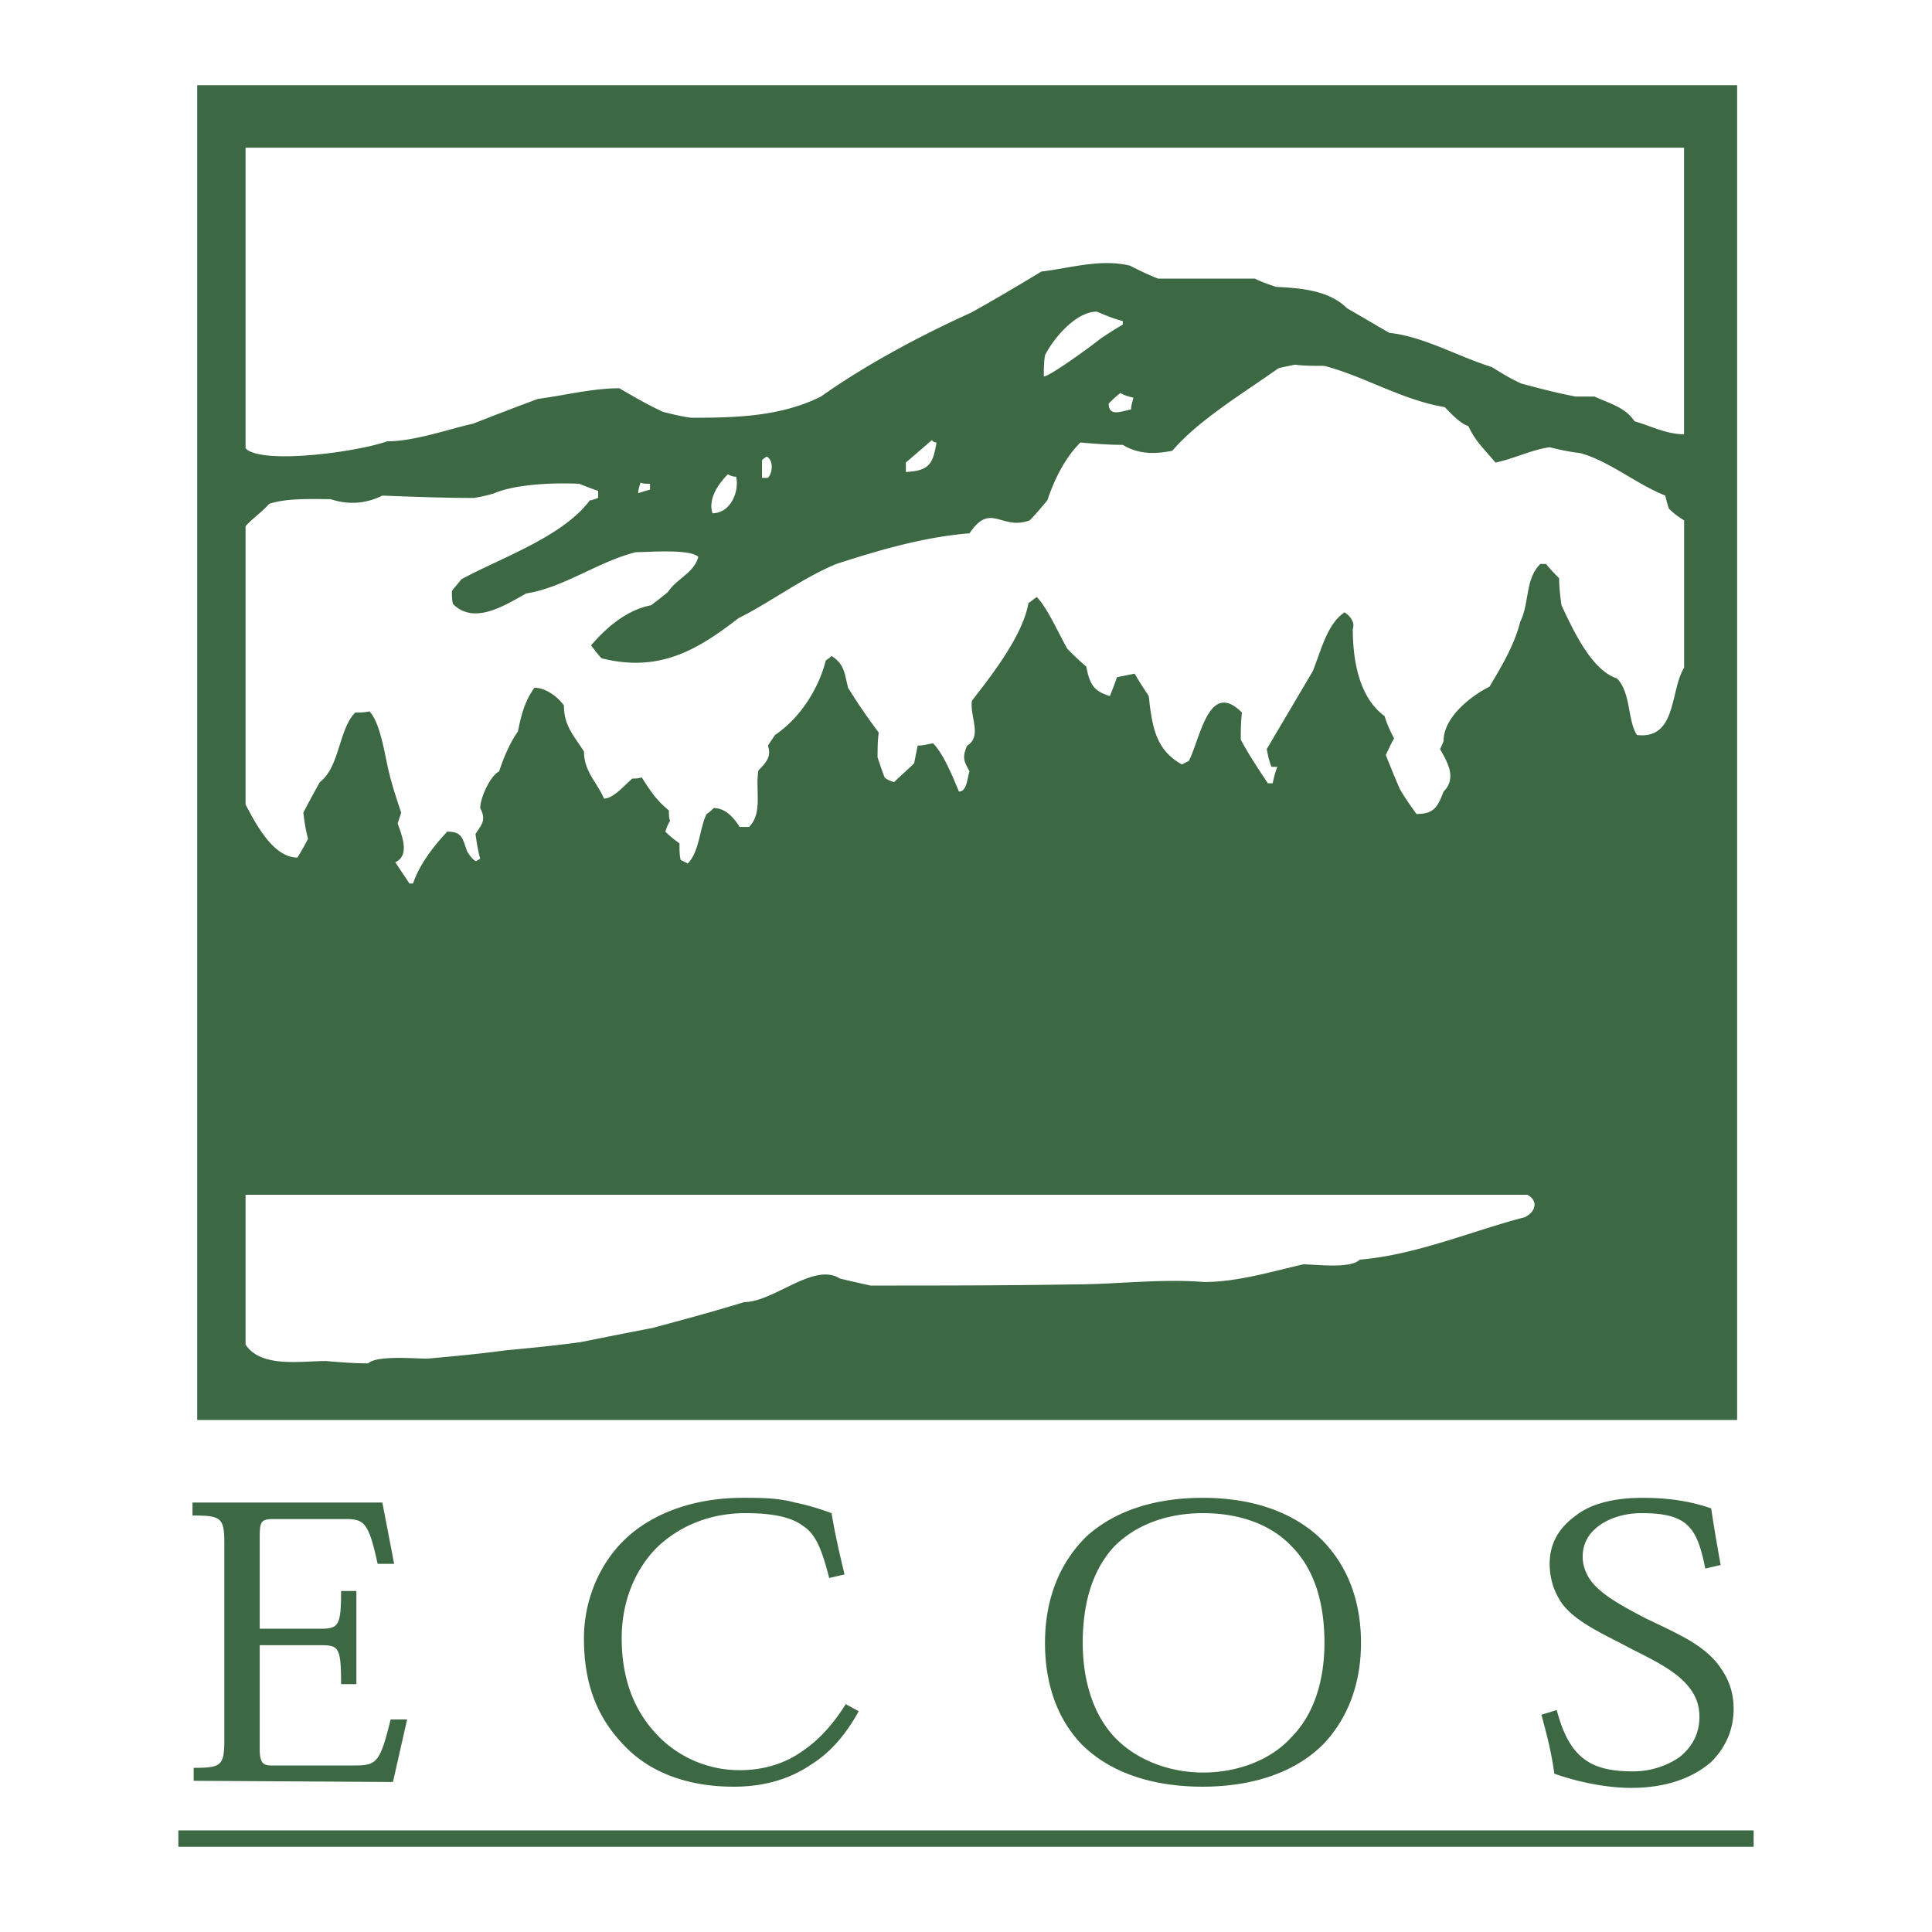
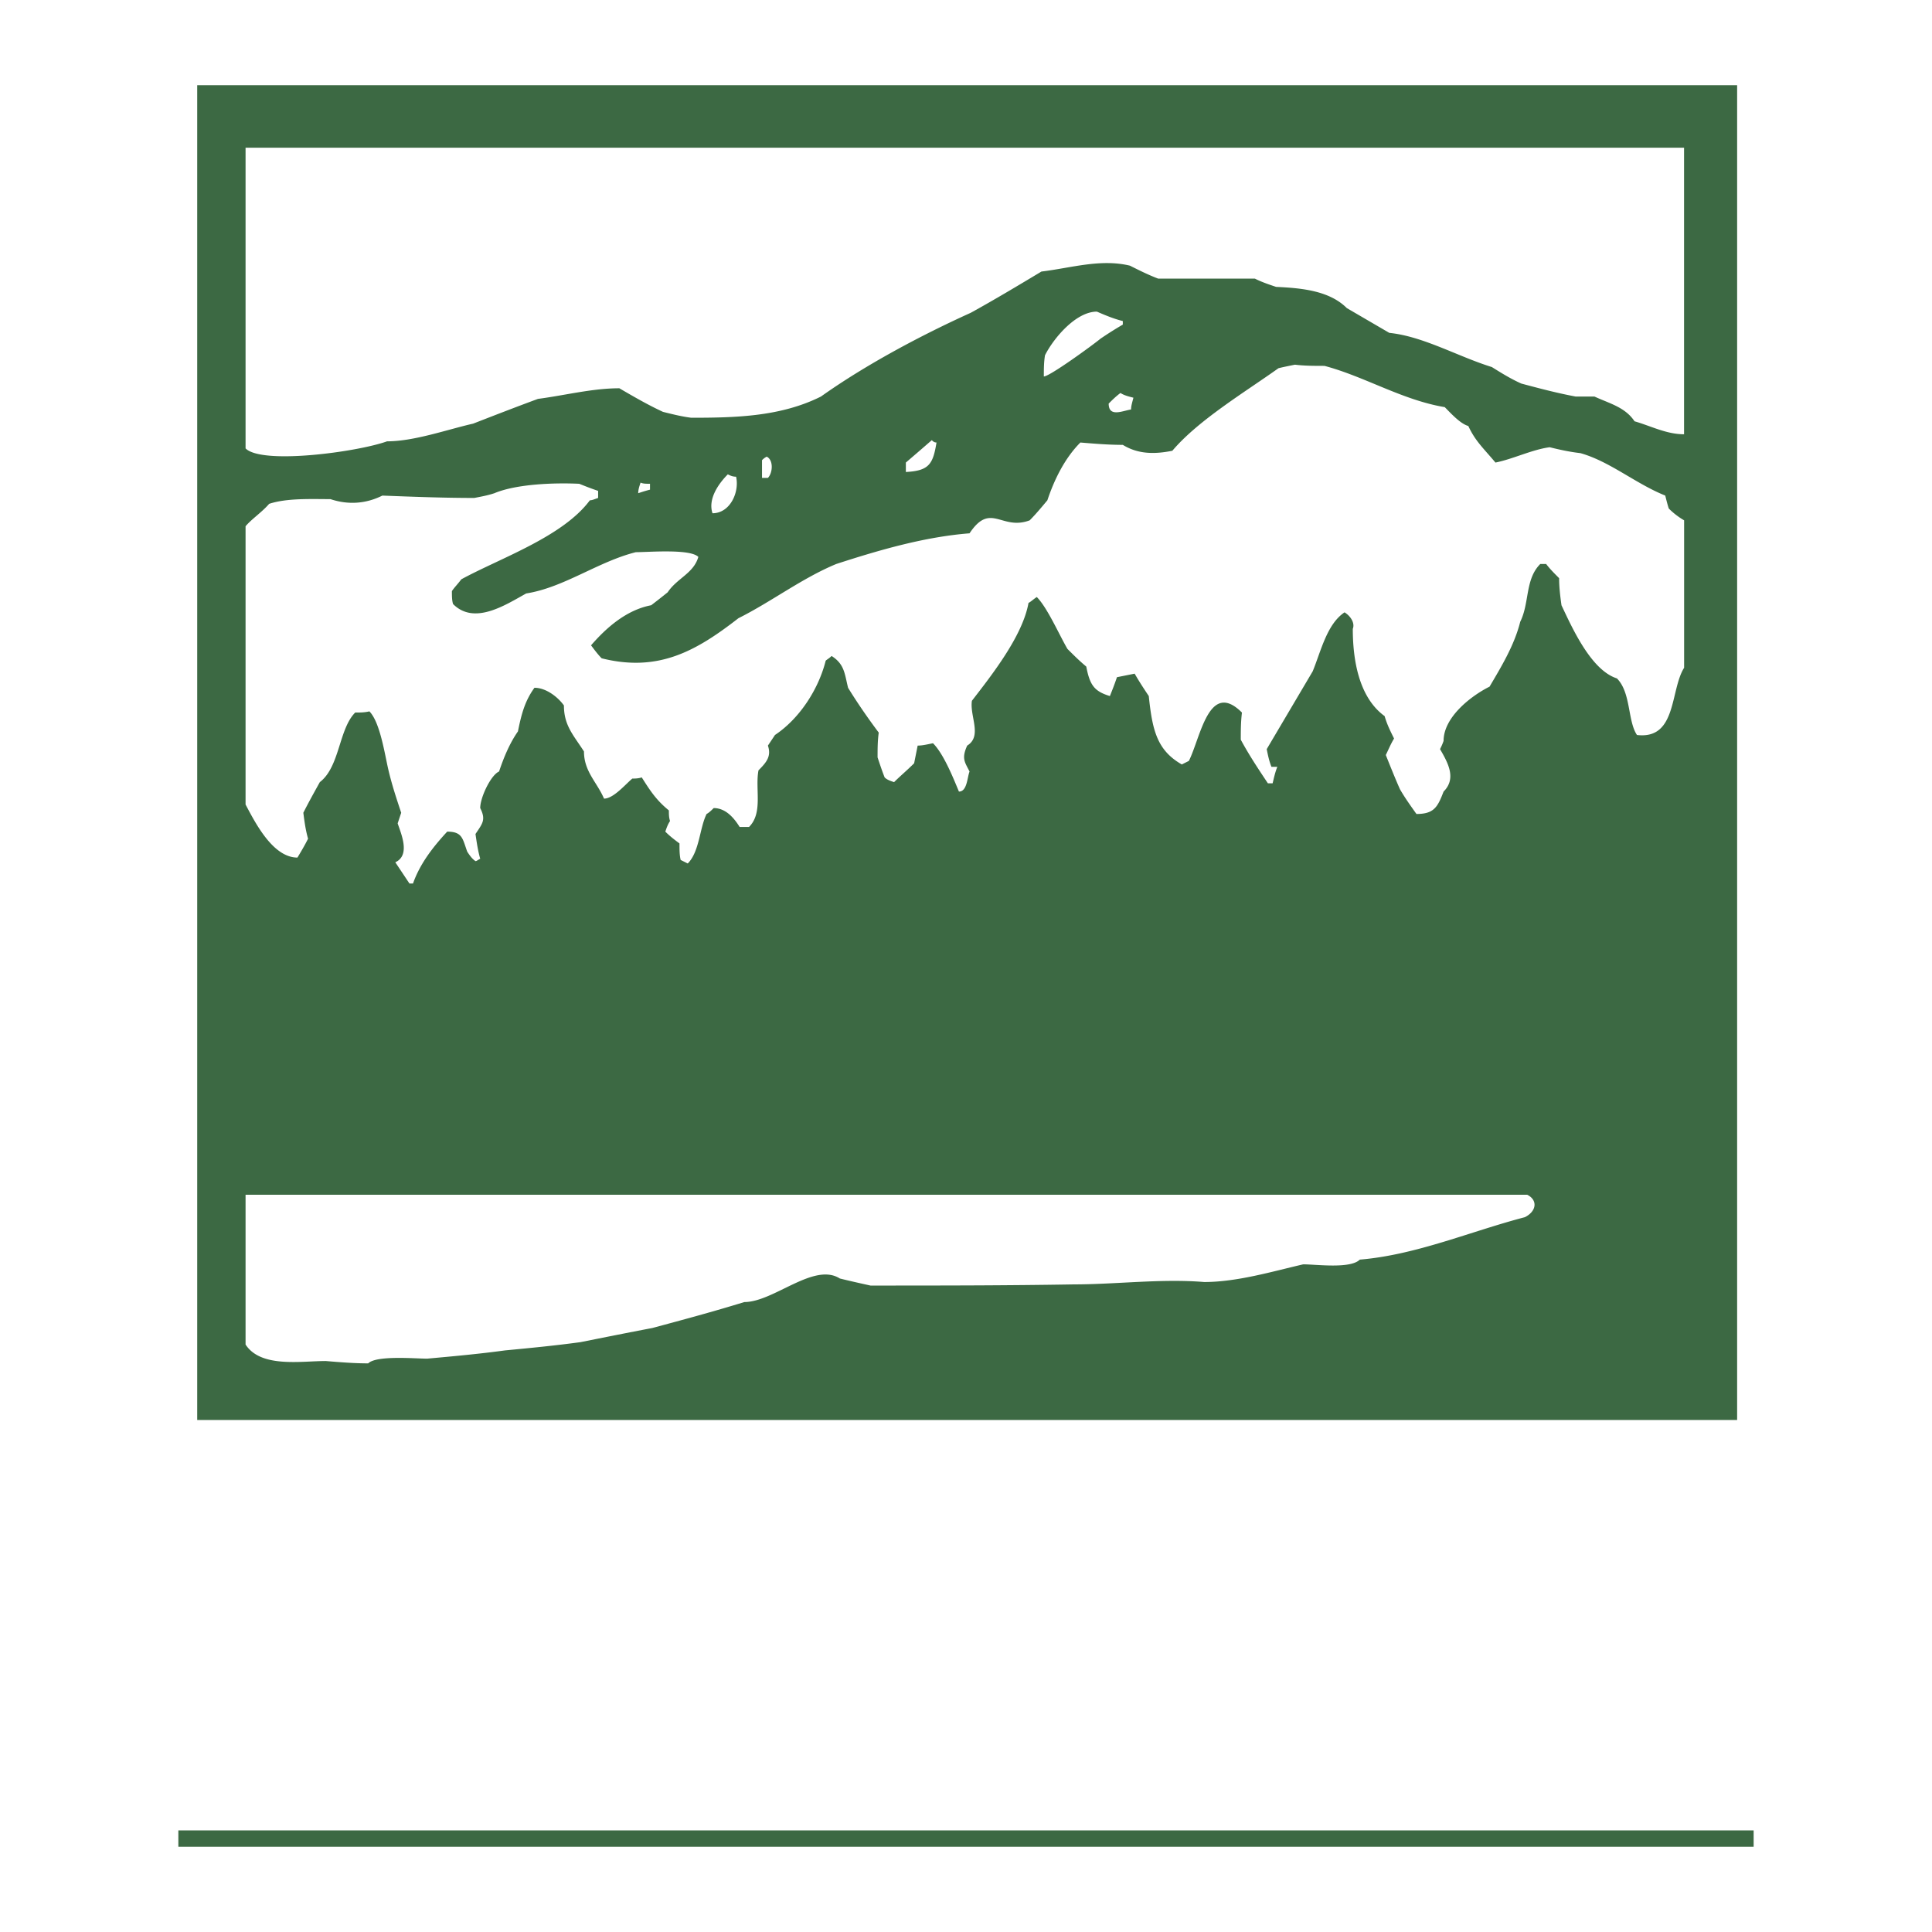
<svg xmlns="http://www.w3.org/2000/svg" width="2500" height="2500" viewBox="0 0 192.756 192.756">
  <path fill-rule="evenodd" clip-rule="evenodd" fill="#fff" d="M0 0h192.756v192.756H0V0z" />
  <path d="M19.676 8.504h153.638v133.169H19.676V8.504zm4.824 6.235v29.999c1.647 1.647 11.175.353 14.117-.706 2.706 0 6-1.177 8.587-1.765 2.118-.823 4.235-1.647 6.471-2.47 2.706-.353 5.411-1.059 8.117-1.059 1.412.823 2.824 1.646 4.353 2.353.941.235 1.882.471 2.823.588 4.47 0 8.941-.117 12.94-2.117 4.47-3.176 10-6.117 14.941-8.353 2.352-1.294 4.706-2.706 7.057-4.117 2.941-.353 5.883-1.294 8.824-.588.941.471 1.881.941 2.822 1.294h9.646c.707.353 1.412.588 2.119.824 2.471.117 5.293.353 7.057 2.118l4.236 2.47c3.41.353 6.822 2.353 10.234 3.412.941.588 1.883 1.176 2.941 1.647 1.764.471 3.529.941 5.412 1.294h1.881c1.529.706 3.059 1.059 4 2.47 1.646.471 3.176 1.294 4.941 1.294V14.739H24.5zm84.936 16.352c-2.117 0-4.352 2.706-5.176 4.353-.117.706-.117 1.412-.117 2.117.588 0 4.941-3.176 5.646-3.764a37.227 37.227 0 0 1 2.234-1.412v-.353c-.939-.235-1.763-.588-2.587-.941zm19.763 5.294c-.588.118-1.176.235-1.646.353-3.293 2.353-8 5.176-10.588 8.235-1.764.353-3.412.353-4.941-.588-1.41 0-2.822-.117-4.234-.235-1.529 1.529-2.588 3.647-3.293 5.765-.59.706-1.178 1.412-1.766 2-2.822 1.059-3.883-1.883-6 1.294-4.47.353-8.941 1.646-13.293 3.059-3.412 1.412-6.47 3.765-9.764 5.411-4.235 3.294-8 5.412-13.646 4-.353-.353-.706-.823-1.059-1.294 1.529-1.765 3.529-3.529 6-4a71.072 71.072 0 0 0 1.647-1.294c.941-1.412 2.588-1.882 3.058-3.529-.823-.823-4.94-.471-6.235-.471-3.764.941-7.176 3.529-10.94 4.118-2.118 1.176-5.177 3.176-7.294 1.059-.118-.354-.118-.824-.118-1.294.235-.354.588-.706.941-1.177 3.882-2.118 10.117-4.235 12.823-7.882.235 0 .471-.118.824-.235v-.706c-.706-.235-1.294-.471-1.882-.706-2.353-.118-6.235 0-8.47.941-.706.235-1.412.353-2 .471-3.059 0-6.117-.118-9.176-.235-1.647.823-3.412.941-5.176.353-1.882 0-4.353-.118-6.117.47-.706.824-1.764 1.529-2.353 2.235v27.763c.941 1.764 2.706 5.294 5.176 5.294.353-.588.706-1.176 1.059-1.882-.235-.824-.353-1.647-.471-2.588.471-.941 1.059-2 1.647-3.059 2-1.529 1.882-5.293 3.529-6.94.471 0 .941 0 1.412-.118 1.059 1.059 1.529 4.235 1.882 5.764s.824 2.941 1.294 4.353l-.353 1.059c.353 1.059 1.294 3.176-.235 3.882l1.412 2.118h.353c.706-2 2-3.647 3.412-5.176 1.529 0 1.529.706 2 2 .235.353.47.706.823.941.118 0 .235-.118.471-.235-.235-.824-.353-1.647-.471-2.471.706-1.059 1.059-1.412.471-2.588 0-1.059 1.059-3.294 1.882-3.647.471-1.412 1.059-2.823 1.882-4 .353-1.765.706-3.059 1.647-4.353 1.176 0 2.353.941 2.941 1.765 0 2 .941 2.941 2 4.588 0 2 1.294 3.059 2 4.706.941 0 2.118-1.412 2.823-2 .235 0 .589 0 .941-.117.824 1.294 1.412 2.235 2.706 3.294 0 .353 0 .706.117 1.059-.235.353-.353.706-.47 1.059.47.471.941.824 1.412 1.177 0 .588 0 1.176.118 1.647l.706.353c1.177-1.177 1.177-3.53 1.882-4.941.235-.118.471-.353.706-.588 1.177 0 2 .941 2.588 1.882h.941c1.412-1.412.588-3.764.941-5.646.823-.823 1.294-1.412.941-2.47l.706-1.059c2.47-1.646 4.353-4.588 5.059-7.411.118-.118.353-.235.588-.471 1.294.823 1.294 1.765 1.646 3.176.941 1.53 2 3.059 3.059 4.47-.117.824-.117 1.647-.117 2.471.235.706.47 1.412.706 2 .235.235.588.353.941.47.588-.588 1.294-1.176 2-1.882l.353-1.764c.471 0 .941-.118 1.529-.235 1.059 1.059 2 3.412 2.588 4.823.823 0 .823-1.411 1.059-2-.471-.941-.823-1.294-.235-2.588 1.53-.941.235-2.941.471-4.471 2-2.588 5.059-6.47 5.647-9.764.234-.117.471-.353.824-.588 1.059 1.059 2.234 3.765 3.059 5.176.588.588 1.176 1.177 1.881 1.765.354 1.882.824 2.471 2.354 2.941.234-.588.471-1.177.705-1.883l1.766-.353c.471.823.941 1.529 1.41 2.235.354 3.412.824 5.411 3.295 6.823l.705-.353c1.178-2.353 2-8.118 5.295-4.823-.117.941-.117 1.882-.117 2.706.822 1.529 1.764 2.941 2.705 4.353h.471c.117-.471.234-1.059.471-1.647h-.588c-.236-.588-.354-1.176-.471-1.764l4.588-7.765c.822-2 1.412-4.706 3.176-5.882.588.353 1.059 1.059.824 1.647 0 3.059.588 6.823 3.176 8.706.234.823.588 1.529.941 2.235-.354.588-.588 1.176-.824 1.647.471 1.176.941 2.353 1.412 3.412.471.823 1.059 1.647 1.646 2.47 1.766 0 2.117-.706 2.707-2.235 1.293-1.294.469-2.823-.354-4.234.117-.235.234-.471.354-.824 0-2.353 2.705-4.47 4.588-5.412 1.176-2 2.469-4.117 3.059-6.47.939-1.882.469-4.235 1.998-5.764h.59c.352.471.822.941 1.293 1.412 0 .941.119 1.882.236 2.706 1.059 2.235 2.941 6.47 5.529 7.294 1.41 1.411 1.059 4.235 2 5.646 3.998.471 3.293-4.47 4.705-6.706v-14.71a7.566 7.566 0 0 1-1.529-1.177c-.119-.353-.236-.823-.354-1.294-2.941-1.176-5.529-3.412-8.471-4.235-1.059-.118-2.117-.353-3.059-.588-1.764.235-3.646 1.177-5.41 1.529-1.178-1.412-2-2.117-2.707-3.647-.822-.235-1.764-1.294-2.352-1.882-4.236-.706-8-3.059-12-4.117-1.061-.001-2.002-.001-2.944-.118zm-17.41 2.823c-.471.353-.824.706-1.176 1.059 0 1.411 1.41.706 2.234.588 0-.353.117-.706.234-1.176-.468-.118-.938-.236-1.292-.471zm-18.823 4.706c-.941.823-1.765 1.529-2.588 2.235v.941c2.353-.118 2.706-.824 3.059-2.941-.235 0-.353-.117-.471-.235zm-16.469 1.647a1.618 1.618 0 0 0-.471.353v1.765h.588c.471-.471.589-1.765-.117-2.118zm-3.882 1.765c-.941.941-2 2.47-1.529 3.882 1.765 0 2.706-2.118 2.353-3.647-.354 0-.589-.118-.824-.235zm-8.705.823c-.118.353-.235.706-.235 1.059.353-.118.706-.235 1.176-.353v-.588c-.353 0-.706 0-.941-.118zM24.5 119.203v14.941c1.529 2.352 5.529 1.646 8 1.646 1.411.117 2.823.234 4.235.234.824-.822 4.706-.471 5.882-.471 2.588-.234 5.176-.469 7.764-.822 2.471-.236 4.941-.471 7.529-.824 2.353-.471 4.706-.941 7.176-1.412 3.059-.822 6.117-1.646 9.175-2.588 2.941 0 6.941-3.998 9.529-2.352.941.234 2 .471 3.059.705 6.706 0 13.528 0 20.352-.117 4.117 0 8.705-.588 12.939-.236 3.295 0 6.824-1.059 9.883-1.764 1.293 0 4.705.471 5.646-.471 5.646-.471 11.059-2.824 16.469-4.234 1.17-.586 1.303-1.703.236-2.236H24.5v.001z" fill-rule="evenodd" clip-rule="evenodd" fill="#3c6943" />
  <path fill="#3c6943" d="M17.794 182.619h157.167v1.633H17.794v-1.633z" />
-   <path d="M39.205 177.789l1.412-6.236H38.97c-1.059 4.354-1.412 4.588-3.647 4.588h-8.235c-.824 0-1.176-.234-1.176-1.646v-10.352h6.117c1.765 0 2 .234 2 3.881h1.529v-9.293h-1.529c0 3.412-.235 3.766-2 3.766h-6.117v-9.059c0-1.648.118-1.883 1.412-1.883h6.941c2 0 2.47.117 3.412 4.471h1.647l-1.177-6.117h-18.94v1.293c2.941 0 3.176.236 3.176 2.941v19.293c0 2.705-.235 2.941-3.059 2.941v1.293l19.881.119zM84.378 170.023c-1.176 1.883-2.588 3.529-4.353 4.707-1.646 1.176-3.765 1.881-6.235 1.881a11.34 11.34 0 0 1-8.235-3.529c-2.471-2.588-3.529-5.881-3.529-9.646 0-3.764 1.412-6.939 3.529-9.057 2.353-2.236 5.412-3.412 8.823-3.412 2.941 0 4.706.471 5.764 1.293 1.294.824 1.882 2.471 2.588 5.178l1.529-.354c-.588-2.471-.941-4-1.294-6.117-1.294-.471-2.471-.824-3.647-1.059-1.765-.471-3.412-.471-5.176-.471-5.294 0-9.293 1.764-11.764 4.117-2.823 2.705-4.118 6.471-4.118 9.881 0 4.588 1.294 8 4.235 10.941 2.471 2.471 6.117 3.883 10.705 3.883 2.941 0 5.529-.707 7.765-2.236 1.882-1.176 3.411-2.941 4.706-5.293l-1.293-.707zM119.906 178.26c5.293 0 9.412-1.529 12.117-4.236 2.352-2.471 3.764-5.881 3.764-10.117 0-4.469-1.529-8.117-4.352-10.705-3.059-2.705-7.176-3.764-11.412-3.764-4.352 0-8.471 1.059-11.529 3.764-2.705 2.588-4.234 6.236-4.234 10.705 0 4.236 1.295 7.646 3.646 10.117 2.707 2.707 6.824 4.236 12.117 4.236h-.117zm.117-27.293c3.529 0 6.705 1.059 8.824 3.293 2.117 2.119 3.293 5.295 3.293 9.646 0 4-1.176 7.295-3.293 9.412-2 2.234-5.295 3.529-8.824 3.529-3.41 0-6.705-1.295-8.822-3.529-2-2.117-3.176-5.412-3.176-9.412 0-4.352 1.176-7.527 3.176-9.646 2.235-2.235 5.412-3.293 8.822-3.293zM171.668 156.143c-.354-2-.705-4-.941-5.646-2-.707-4.234-1.059-6.822-1.059-3.178 0-5.412.705-6.824 1.881-1.764 1.295-2.471 2.941-2.471 4.707 0 1.529.471 2.822 1.178 3.881 1.412 2 4.588 3.295 6.939 4.588 2.354 1.178 4.236 2.119 5.529 3.529.824.941 1.295 1.883 1.295 3.295 0 1.764-.824 3.059-2 4-1.178.822-2.824 1.412-4.588 1.412-4.117 0-6.354-1.178-7.646-6.117l-1.529.469c.471 1.766.941 3.412 1.293 5.883 2.354.824 5.178 1.412 7.646 1.412 3.646 0 6.236-1.059 8-2.588 1.412-1.412 2.236-3.178 2.236-5.295 0-2-.707-3.41-1.766-4.705-1.646-1.883-3.883-2.824-7.059-4.354-2.471-1.293-3.881-2.117-4.941-3.176-.822-.822-1.293-1.881-1.293-2.941 0-1.176.471-2.117 1.293-2.822 1.061-.941 2.707-1.529 4.588-1.529 4.588 0 5.529 1.412 6.354 5.529l1.529-.354z" fill-rule="evenodd" clip-rule="evenodd" fill="#3c6943" />
</svg>